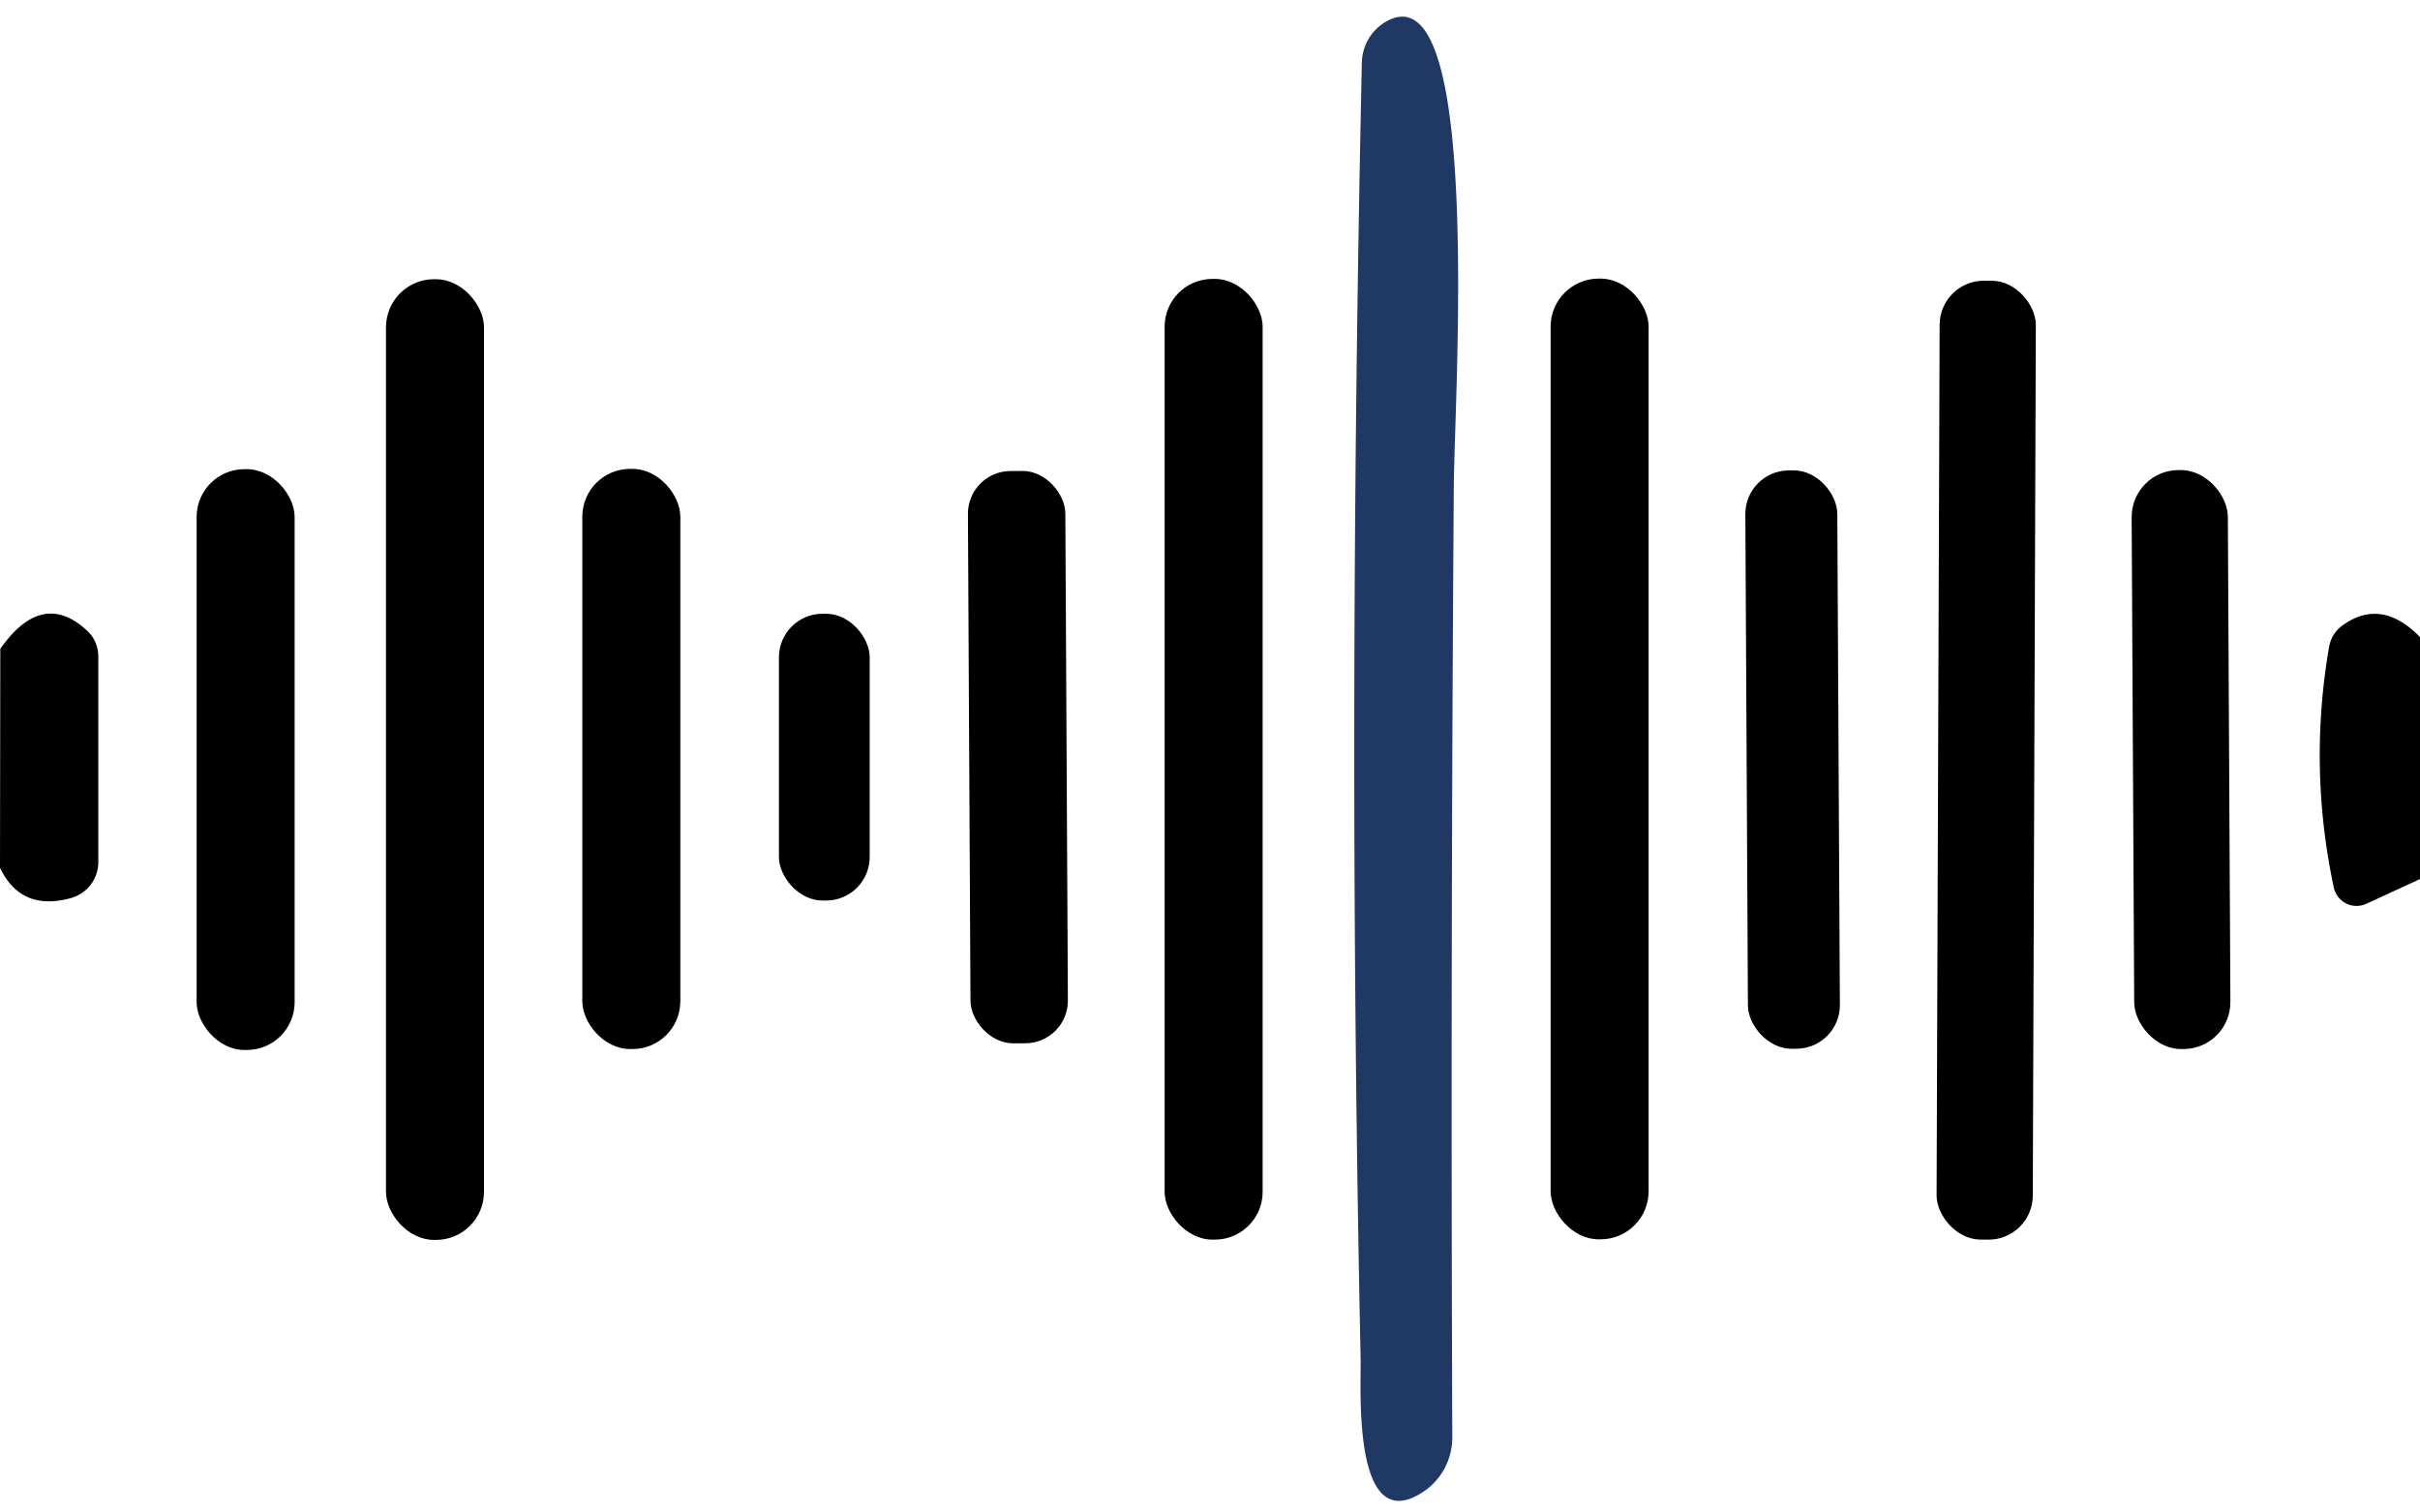
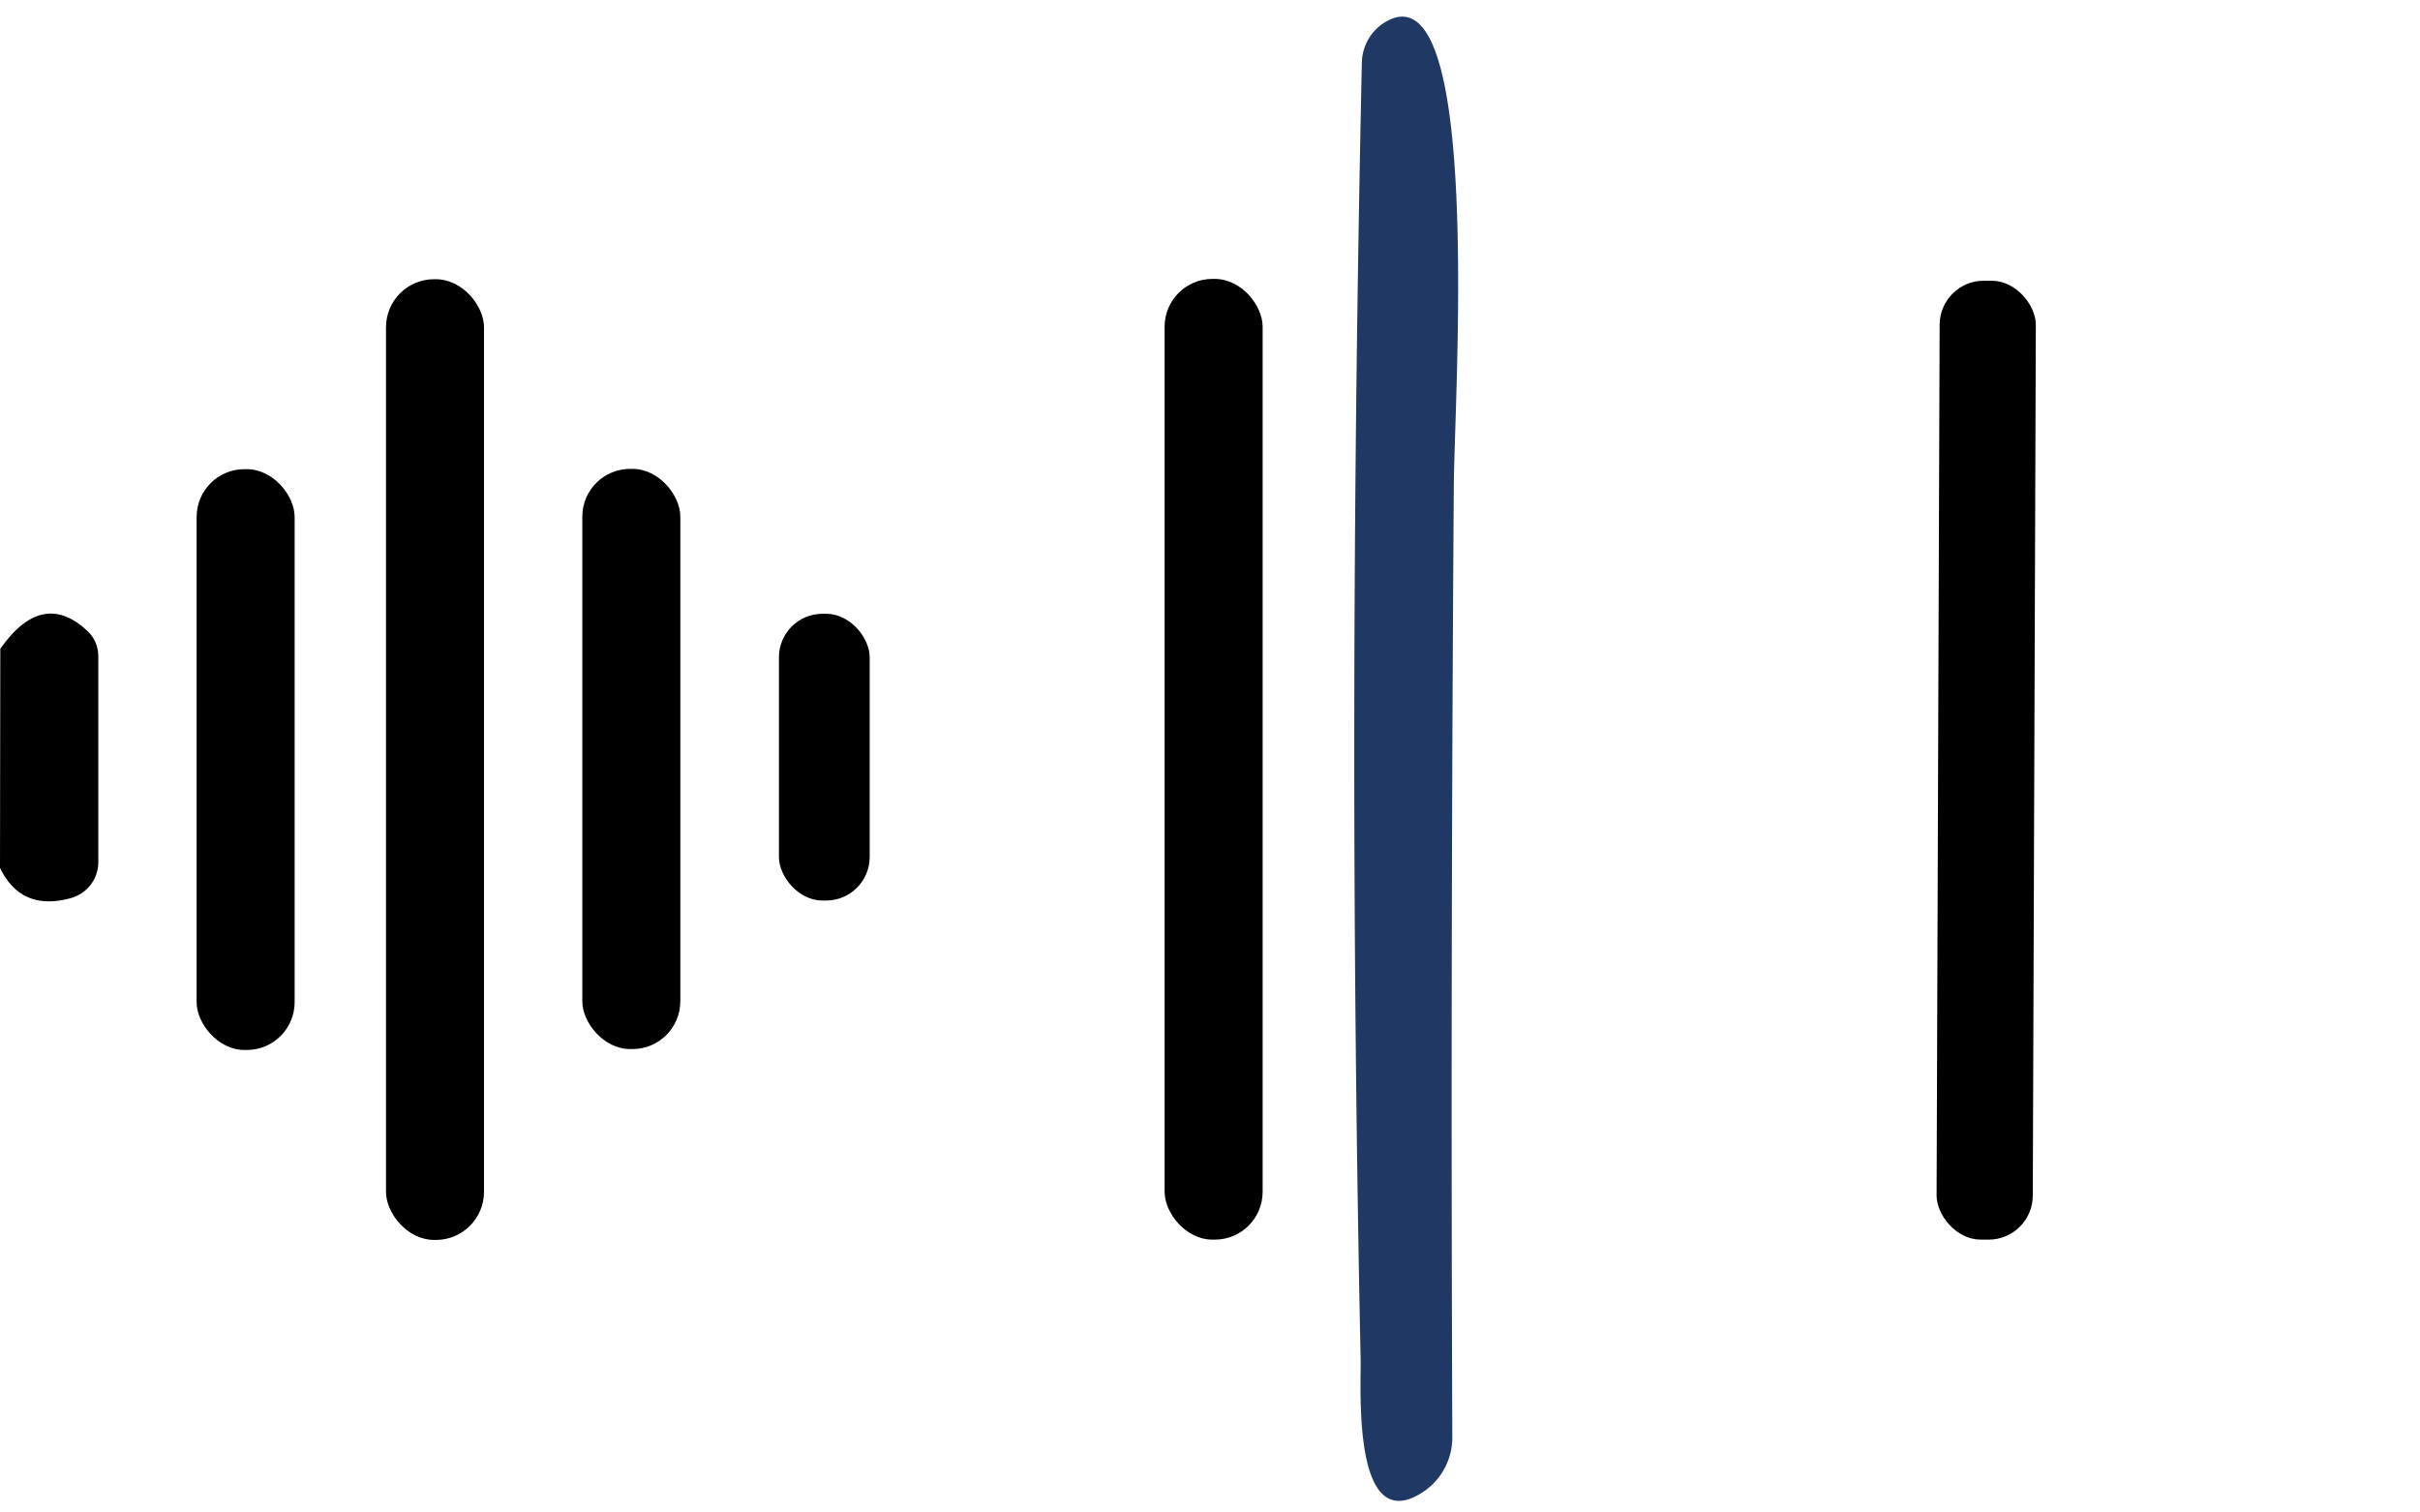
<svg xmlns="http://www.w3.org/2000/svg" version="1.1" viewBox="0 0 80 50">
  <path fill="#203864" d="   M 48.06 16.06   Q 47.95 31.75 48.01 47.52   A 2.16 2.15 73.1 0 1 47.06 49.31   C 44.68 50.90 45.00 45.82 44.98 44.93   Q 44.54 24.13 45.02 2.07   A 1.61 1.59 75.6 0 1 45.81 0.72   C 49.02 -1.15 48.08 13.02 48.06 16.06   Z" />
  <rect fill="#000000" x="12.76" y="9.23" width="3.24" height="31.76" rx="1.59" />
  <rect fill="#000000" x="38.50" y="9.22" width="3.24" height="31.76" rx="1.58" />
-   <rect fill="#000000" x="51.26" y="9.21" width="3.24" height="31.76" rx="1.59" />
  <rect fill="#000000" x="-1.59" y="-15.85" transform="translate(65.66,25.13) rotate(0.2)" width="3.18" height="31.70" rx="1.46" />
  <rect fill="#000000" x="6.50" y="15.51" width="3.24" height="19.20" rx="1.58" />
  <rect fill="#000000" x="19.25" y="15.50" width="3.24" height="19.18" rx="1.58" />
-   <rect fill="#000000" x="-1.61" y="-9.46" transform="translate(33.65,25.03) rotate(-0.3)" width="3.22" height="18.92" rx="1.41" />
-   <rect fill="#000000" x="-1.52" y="-9.56" transform="translate(59.26,25.11) rotate(-0.3)" width="3.04" height="19.12" rx="1.44" />
-   <rect fill="#000000" x="-1.59" y="-9.57" transform="translate(72.10,25.11) rotate(-0.3)" width="3.18" height="19.14" rx="1.55" />
  <path fill="#000000" d="   M 0.00 28.69   L 0.01 21.45   Q 1.39 19.48 2.87 20.84   Q 3.25 21.19 3.25 21.72   L 3.25 28.50   A 1.24 1.23 -7.7 0 1 2.34 29.69   Q 0.70 30.14 0.00 28.69   Z" />
  <rect fill="#000000" x="25.75" y="20.29" width="3.00" height="9.48" rx="1.44" />
-   <path fill="#000000" d="   M 80.00 21.06   L 80.00 29.06   L 78.22 29.88   A 0.77 0.77 0.0 0 1 77.15 29.34   Q 76.31 25.39 76.99 21.41   Q 77.07 20.93 77.46 20.66   Q 78.73 19.76 80.00 21.06   Z" />
</svg>